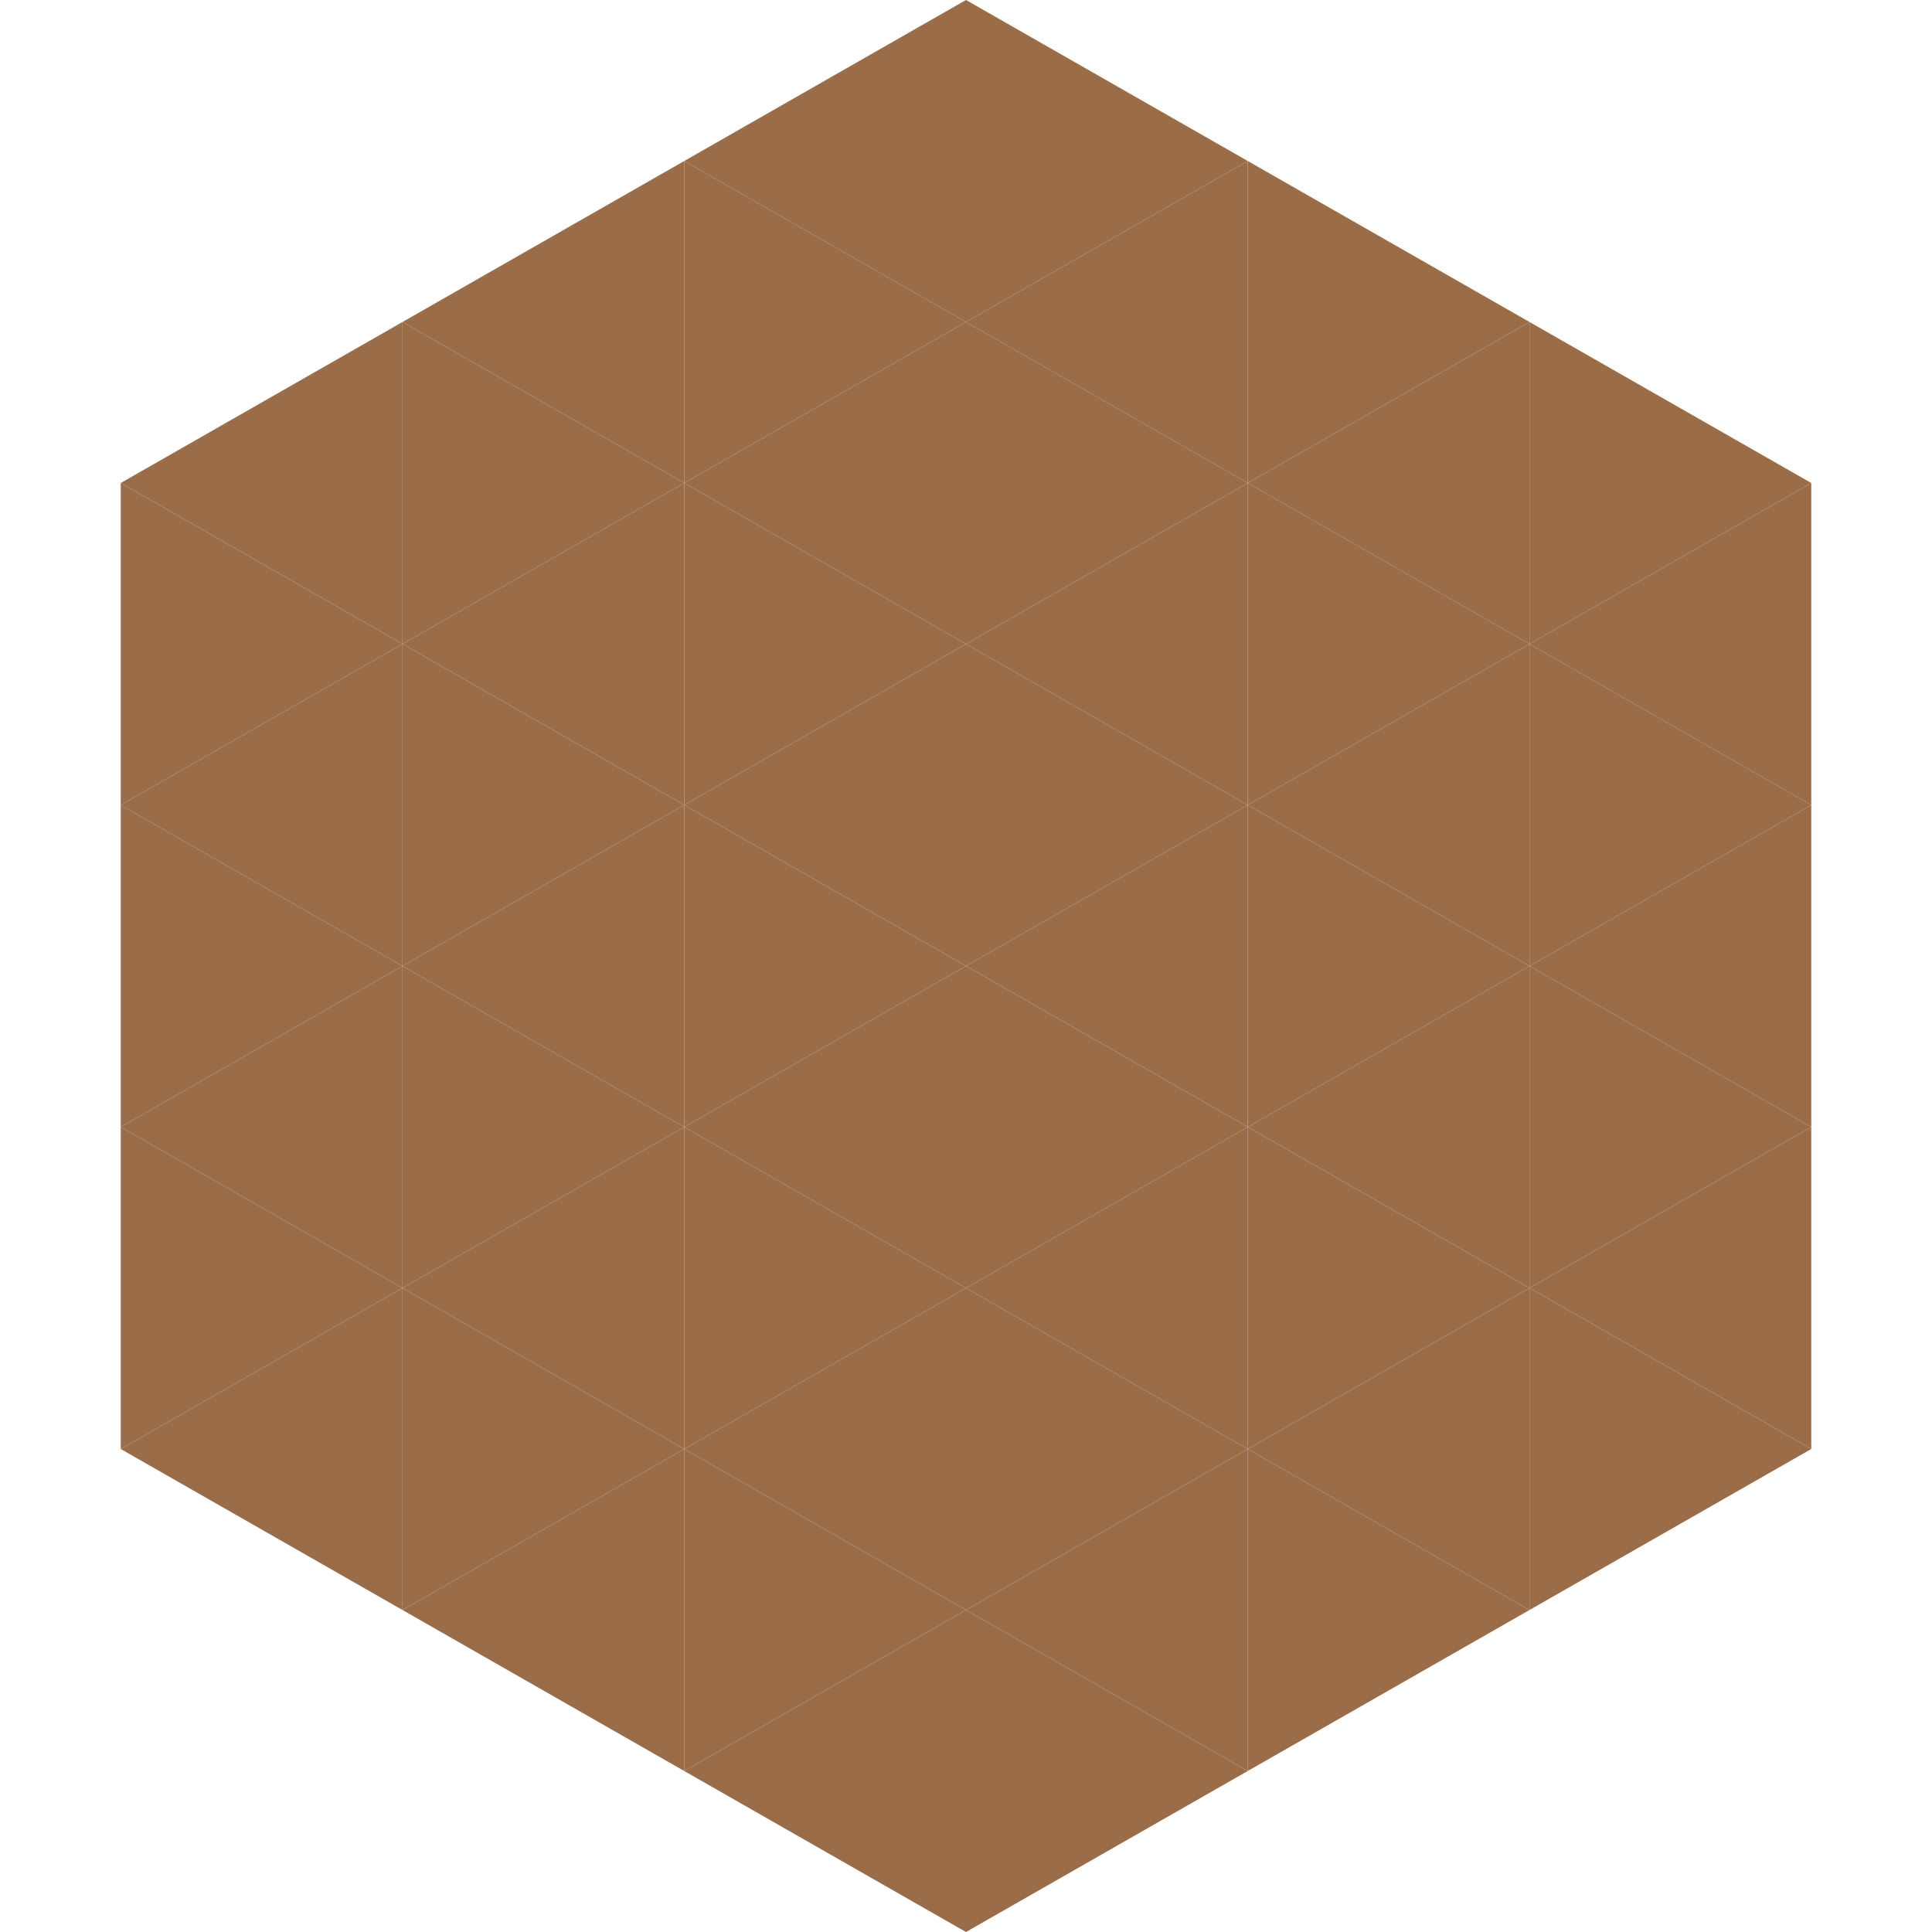
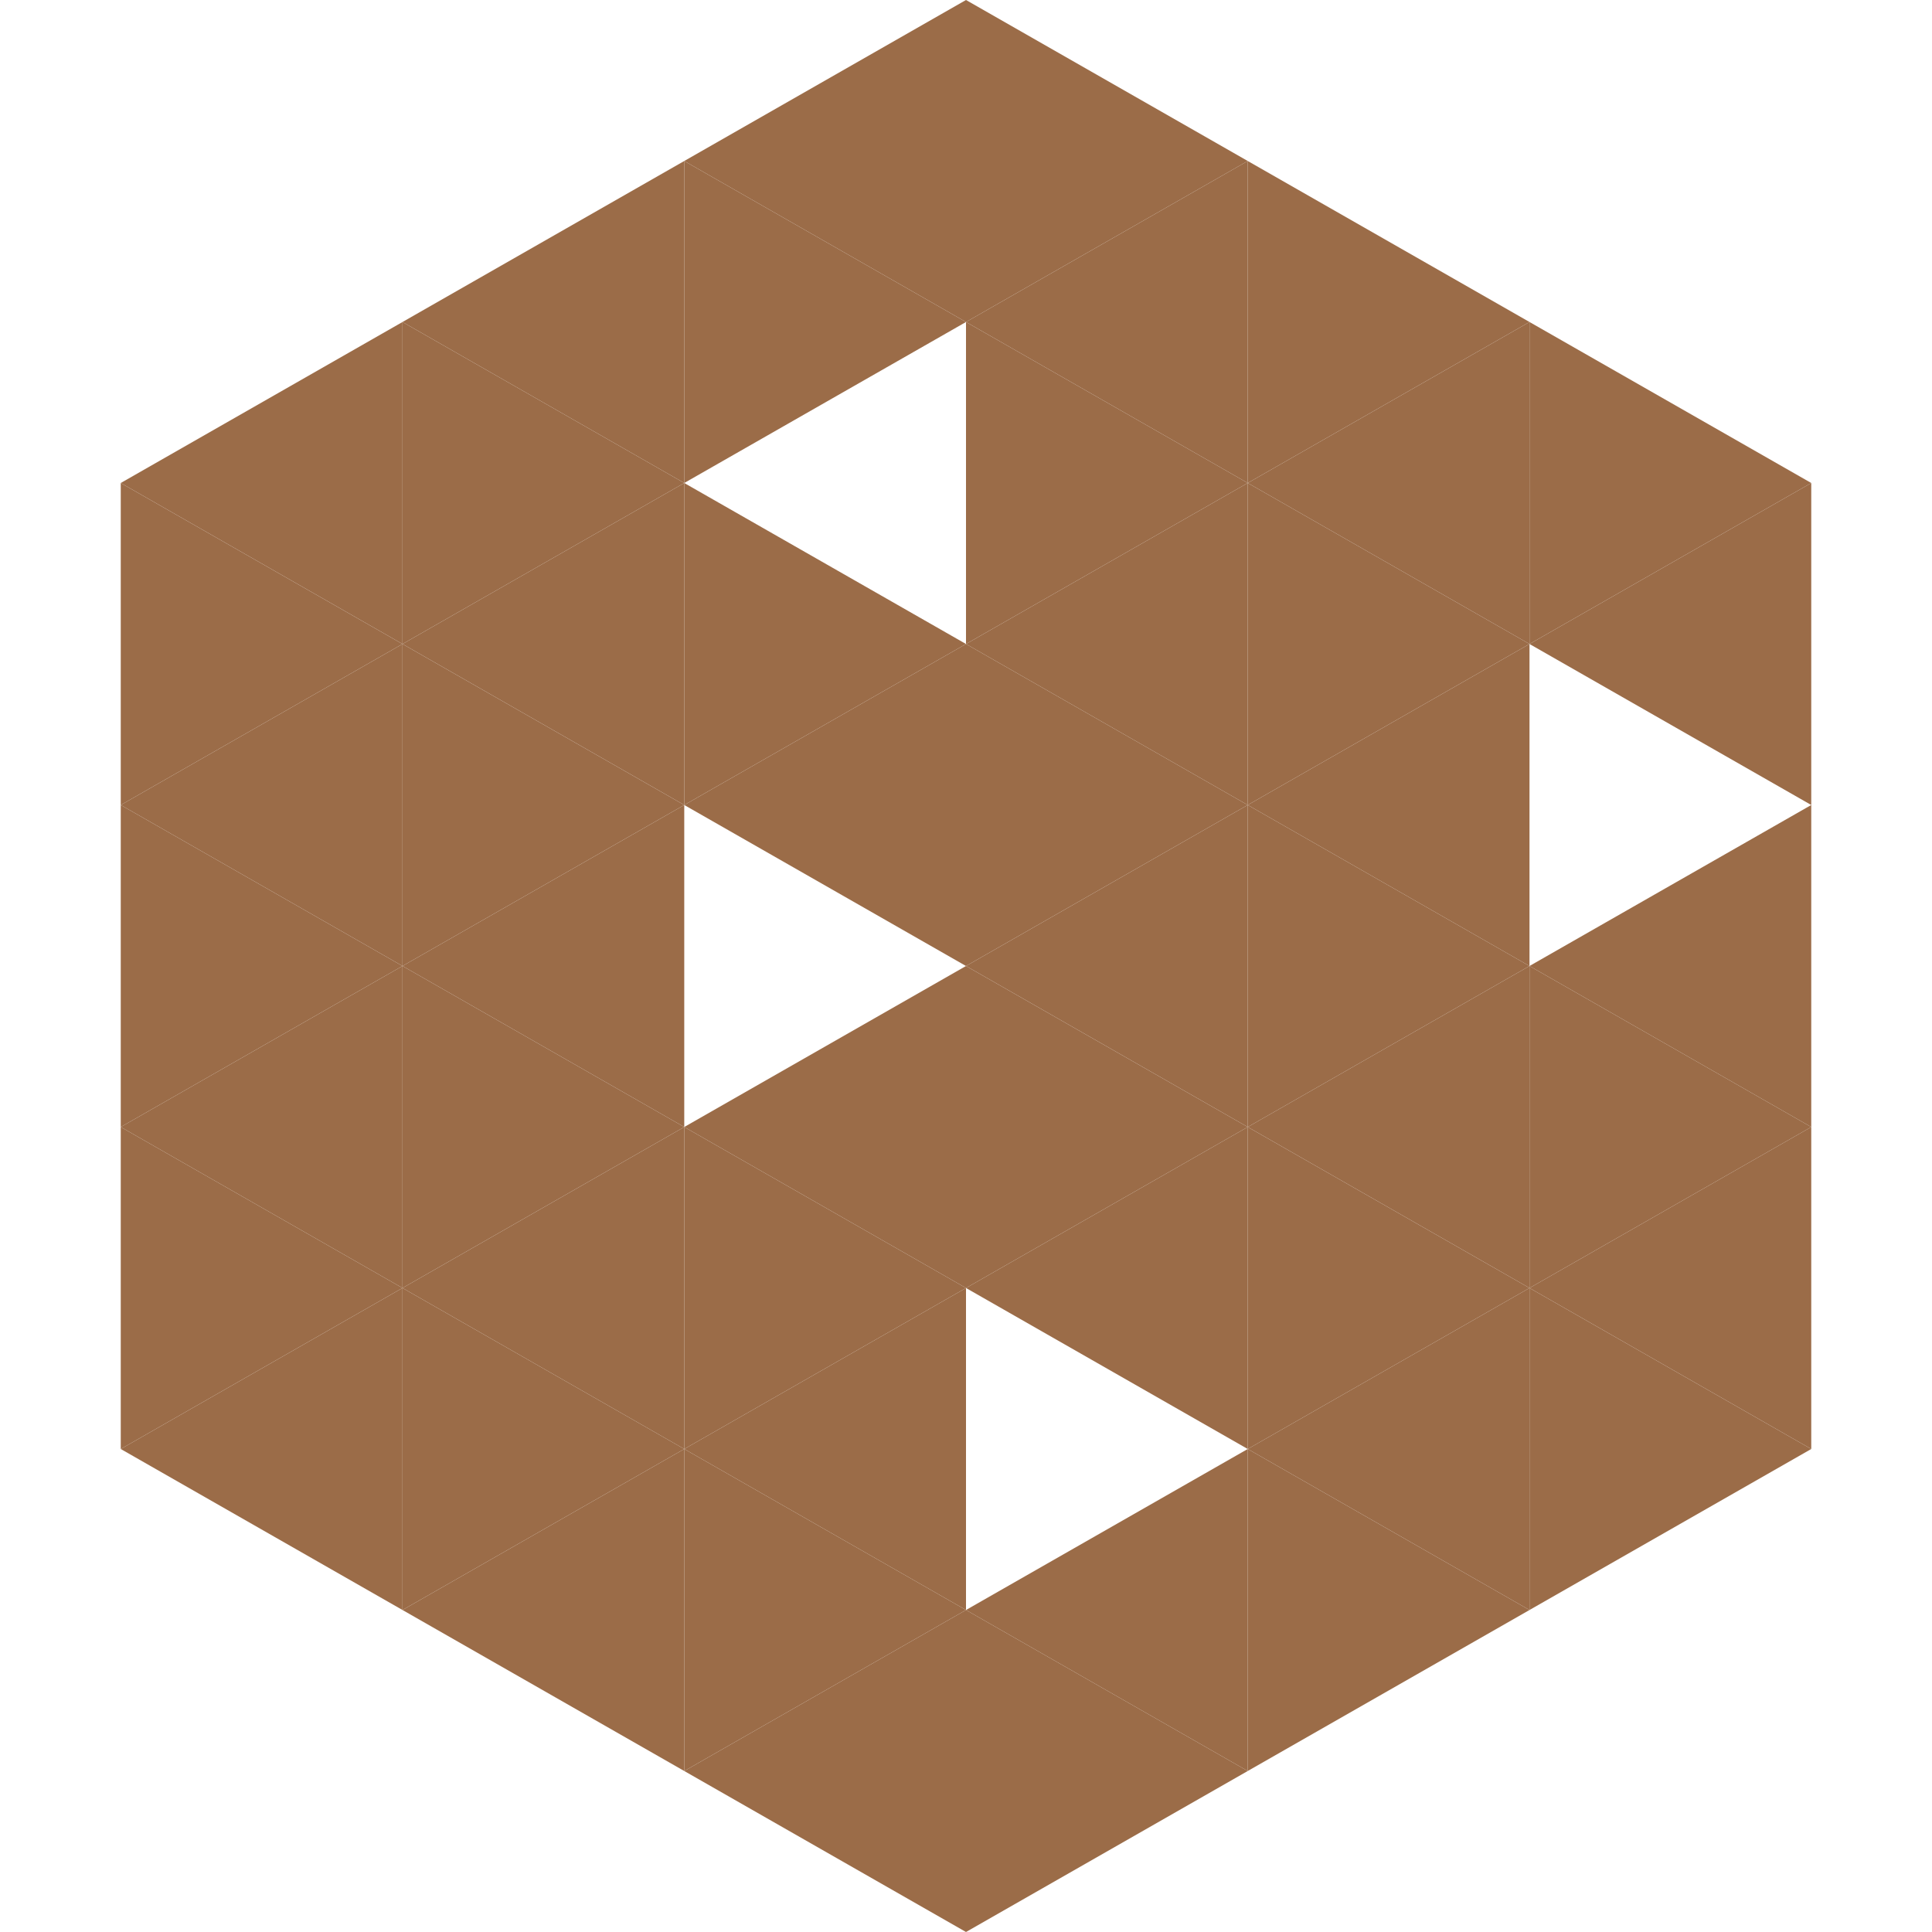
<svg xmlns="http://www.w3.org/2000/svg" width="240" height="240">
  <polygon points="50,40 15,60 50,80" style="fill:rgb(155,108,72)" />
  <polygon points="190,40 225,60 190,80" style="fill:rgb(155,108,72)" />
  <polygon points="15,60 50,80 15,100" style="fill:rgb(155,108,72)" />
  <polygon points="225,60 190,80 225,100" style="fill:rgb(155,108,72)" />
  <polygon points="50,80 15,100 50,120" style="fill:rgb(155,108,72)" />
-   <polygon points="190,80 225,100 190,120" style="fill:rgb(155,108,72)" />
  <polygon points="15,100 50,120 15,140" style="fill:rgb(155,108,72)" />
  <polygon points="225,100 190,120 225,140" style="fill:rgb(155,108,72)" />
  <polygon points="50,120 15,140 50,160" style="fill:rgb(155,108,72)" />
  <polygon points="190,120 225,140 190,160" style="fill:rgb(155,108,72)" />
  <polygon points="15,140 50,160 15,180" style="fill:rgb(155,108,72)" />
  <polygon points="225,140 190,160 225,180" style="fill:rgb(155,108,72)" />
  <polygon points="50,160 15,180 50,200" style="fill:rgb(155,108,72)" />
  <polygon points="190,160 225,180 190,200" style="fill:rgb(155,108,72)" />
  <polygon points="15,180 50,200 15,220" style="fill:rgb(255,255,255); fill-opacity:0" />
  <polygon points="225,180 190,200 225,220" style="fill:rgb(255,255,255); fill-opacity:0" />
  <polygon points="50,0 85,20 50,40" style="fill:rgb(255,255,255); fill-opacity:0" />
  <polygon points="190,0 155,20 190,40" style="fill:rgb(255,255,255); fill-opacity:0" />
  <polygon points="85,20 50,40 85,60" style="fill:rgb(155,108,72)" />
  <polygon points="155,20 190,40 155,60" style="fill:rgb(155,108,72)" />
  <polygon points="50,40 85,60 50,80" style="fill:rgb(155,108,72)" />
  <polygon points="190,40 155,60 190,80" style="fill:rgb(155,108,72)" />
  <polygon points="85,60 50,80 85,100" style="fill:rgb(155,108,72)" />
  <polygon points="155,60 190,80 155,100" style="fill:rgb(155,108,72)" />
  <polygon points="50,80 85,100 50,120" style="fill:rgb(155,108,72)" />
  <polygon points="190,80 155,100 190,120" style="fill:rgb(155,108,72)" />
  <polygon points="85,100 50,120 85,140" style="fill:rgb(155,108,72)" />
  <polygon points="155,100 190,120 155,140" style="fill:rgb(155,108,72)" />
  <polygon points="50,120 85,140 50,160" style="fill:rgb(155,108,72)" />
  <polygon points="190,120 155,140 190,160" style="fill:rgb(155,108,72)" />
  <polygon points="85,140 50,160 85,180" style="fill:rgb(155,108,72)" />
  <polygon points="155,140 190,160 155,180" style="fill:rgb(155,108,72)" />
  <polygon points="50,160 85,180 50,200" style="fill:rgb(155,108,72)" />
  <polygon points="190,160 155,180 190,200" style="fill:rgb(155,108,72)" />
  <polygon points="85,180 50,200 85,220" style="fill:rgb(155,108,72)" />
  <polygon points="155,180 190,200 155,220" style="fill:rgb(155,108,72)" />
  <polygon points="120,0 85,20 120,40" style="fill:rgb(155,108,72)" />
  <polygon points="120,0 155,20 120,40" style="fill:rgb(155,108,72)" />
  <polygon points="85,20 120,40 85,60" style="fill:rgb(155,108,72)" />
  <polygon points="155,20 120,40 155,60" style="fill:rgb(155,108,72)" />
-   <polygon points="120,40 85,60 120,80" style="fill:rgb(155,108,72)" />
  <polygon points="120,40 155,60 120,80" style="fill:rgb(155,108,72)" />
  <polygon points="85,60 120,80 85,100" style="fill:rgb(155,108,72)" />
  <polygon points="155,60 120,80 155,100" style="fill:rgb(155,108,72)" />
  <polygon points="120,80 85,100 120,120" style="fill:rgb(155,108,72)" />
  <polygon points="120,80 155,100 120,120" style="fill:rgb(155,108,72)" />
-   <polygon points="85,100 120,120 85,140" style="fill:rgb(155,108,72)" />
  <polygon points="155,100 120,120 155,140" style="fill:rgb(155,108,72)" />
  <polygon points="120,120 85,140 120,160" style="fill:rgb(155,108,72)" />
  <polygon points="120,120 155,140 120,160" style="fill:rgb(155,108,72)" />
  <polygon points="85,140 120,160 85,180" style="fill:rgb(155,108,72)" />
  <polygon points="155,140 120,160 155,180" style="fill:rgb(155,108,72)" />
  <polygon points="120,160 85,180 120,200" style="fill:rgb(155,108,72)" />
-   <polygon points="120,160 155,180 120,200" style="fill:rgb(155,108,72)" />
  <polygon points="85,180 120,200 85,220" style="fill:rgb(155,108,72)" />
  <polygon points="155,180 120,200 155,220" style="fill:rgb(155,108,72)" />
  <polygon points="120,200 85,220 120,240" style="fill:rgb(155,108,72)" />
  <polygon points="120,200 155,220 120,240" style="fill:rgb(155,108,72)" />
  <polygon points="85,220 120,240 85,260" style="fill:rgb(255,255,255); fill-opacity:0" />
  <polygon points="155,220 120,240 155,260" style="fill:rgb(255,255,255); fill-opacity:0" />
</svg>